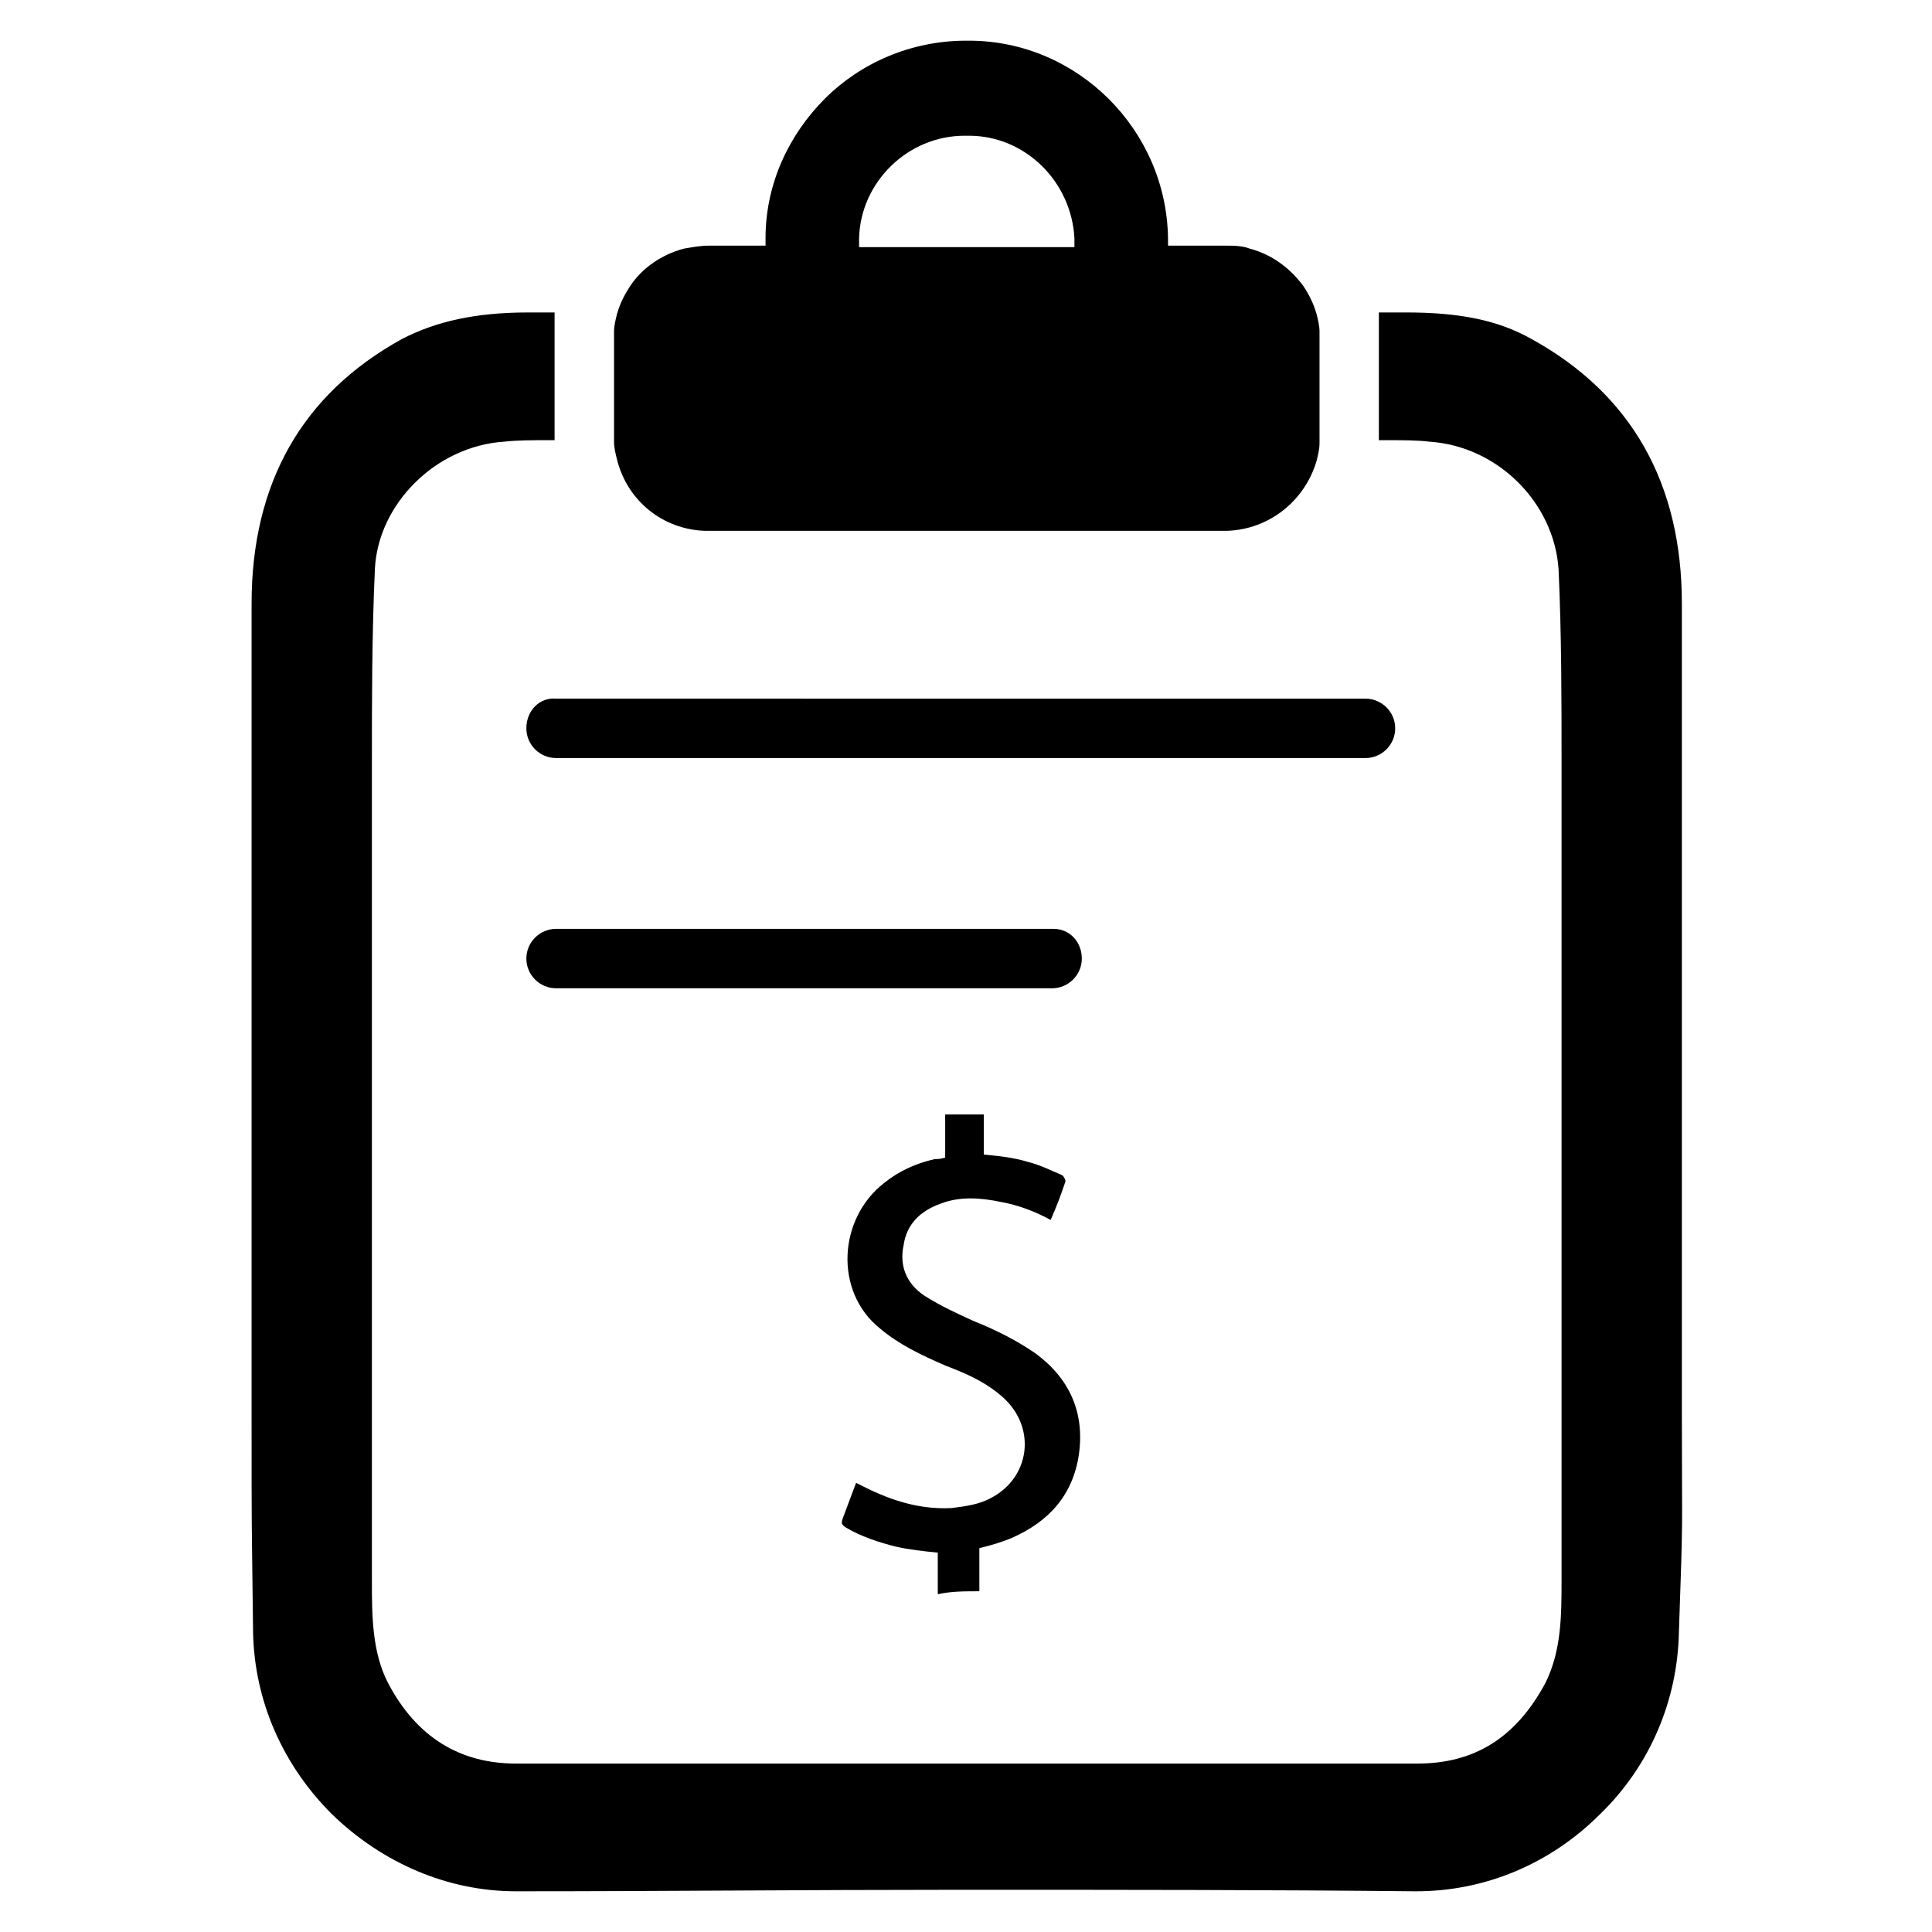
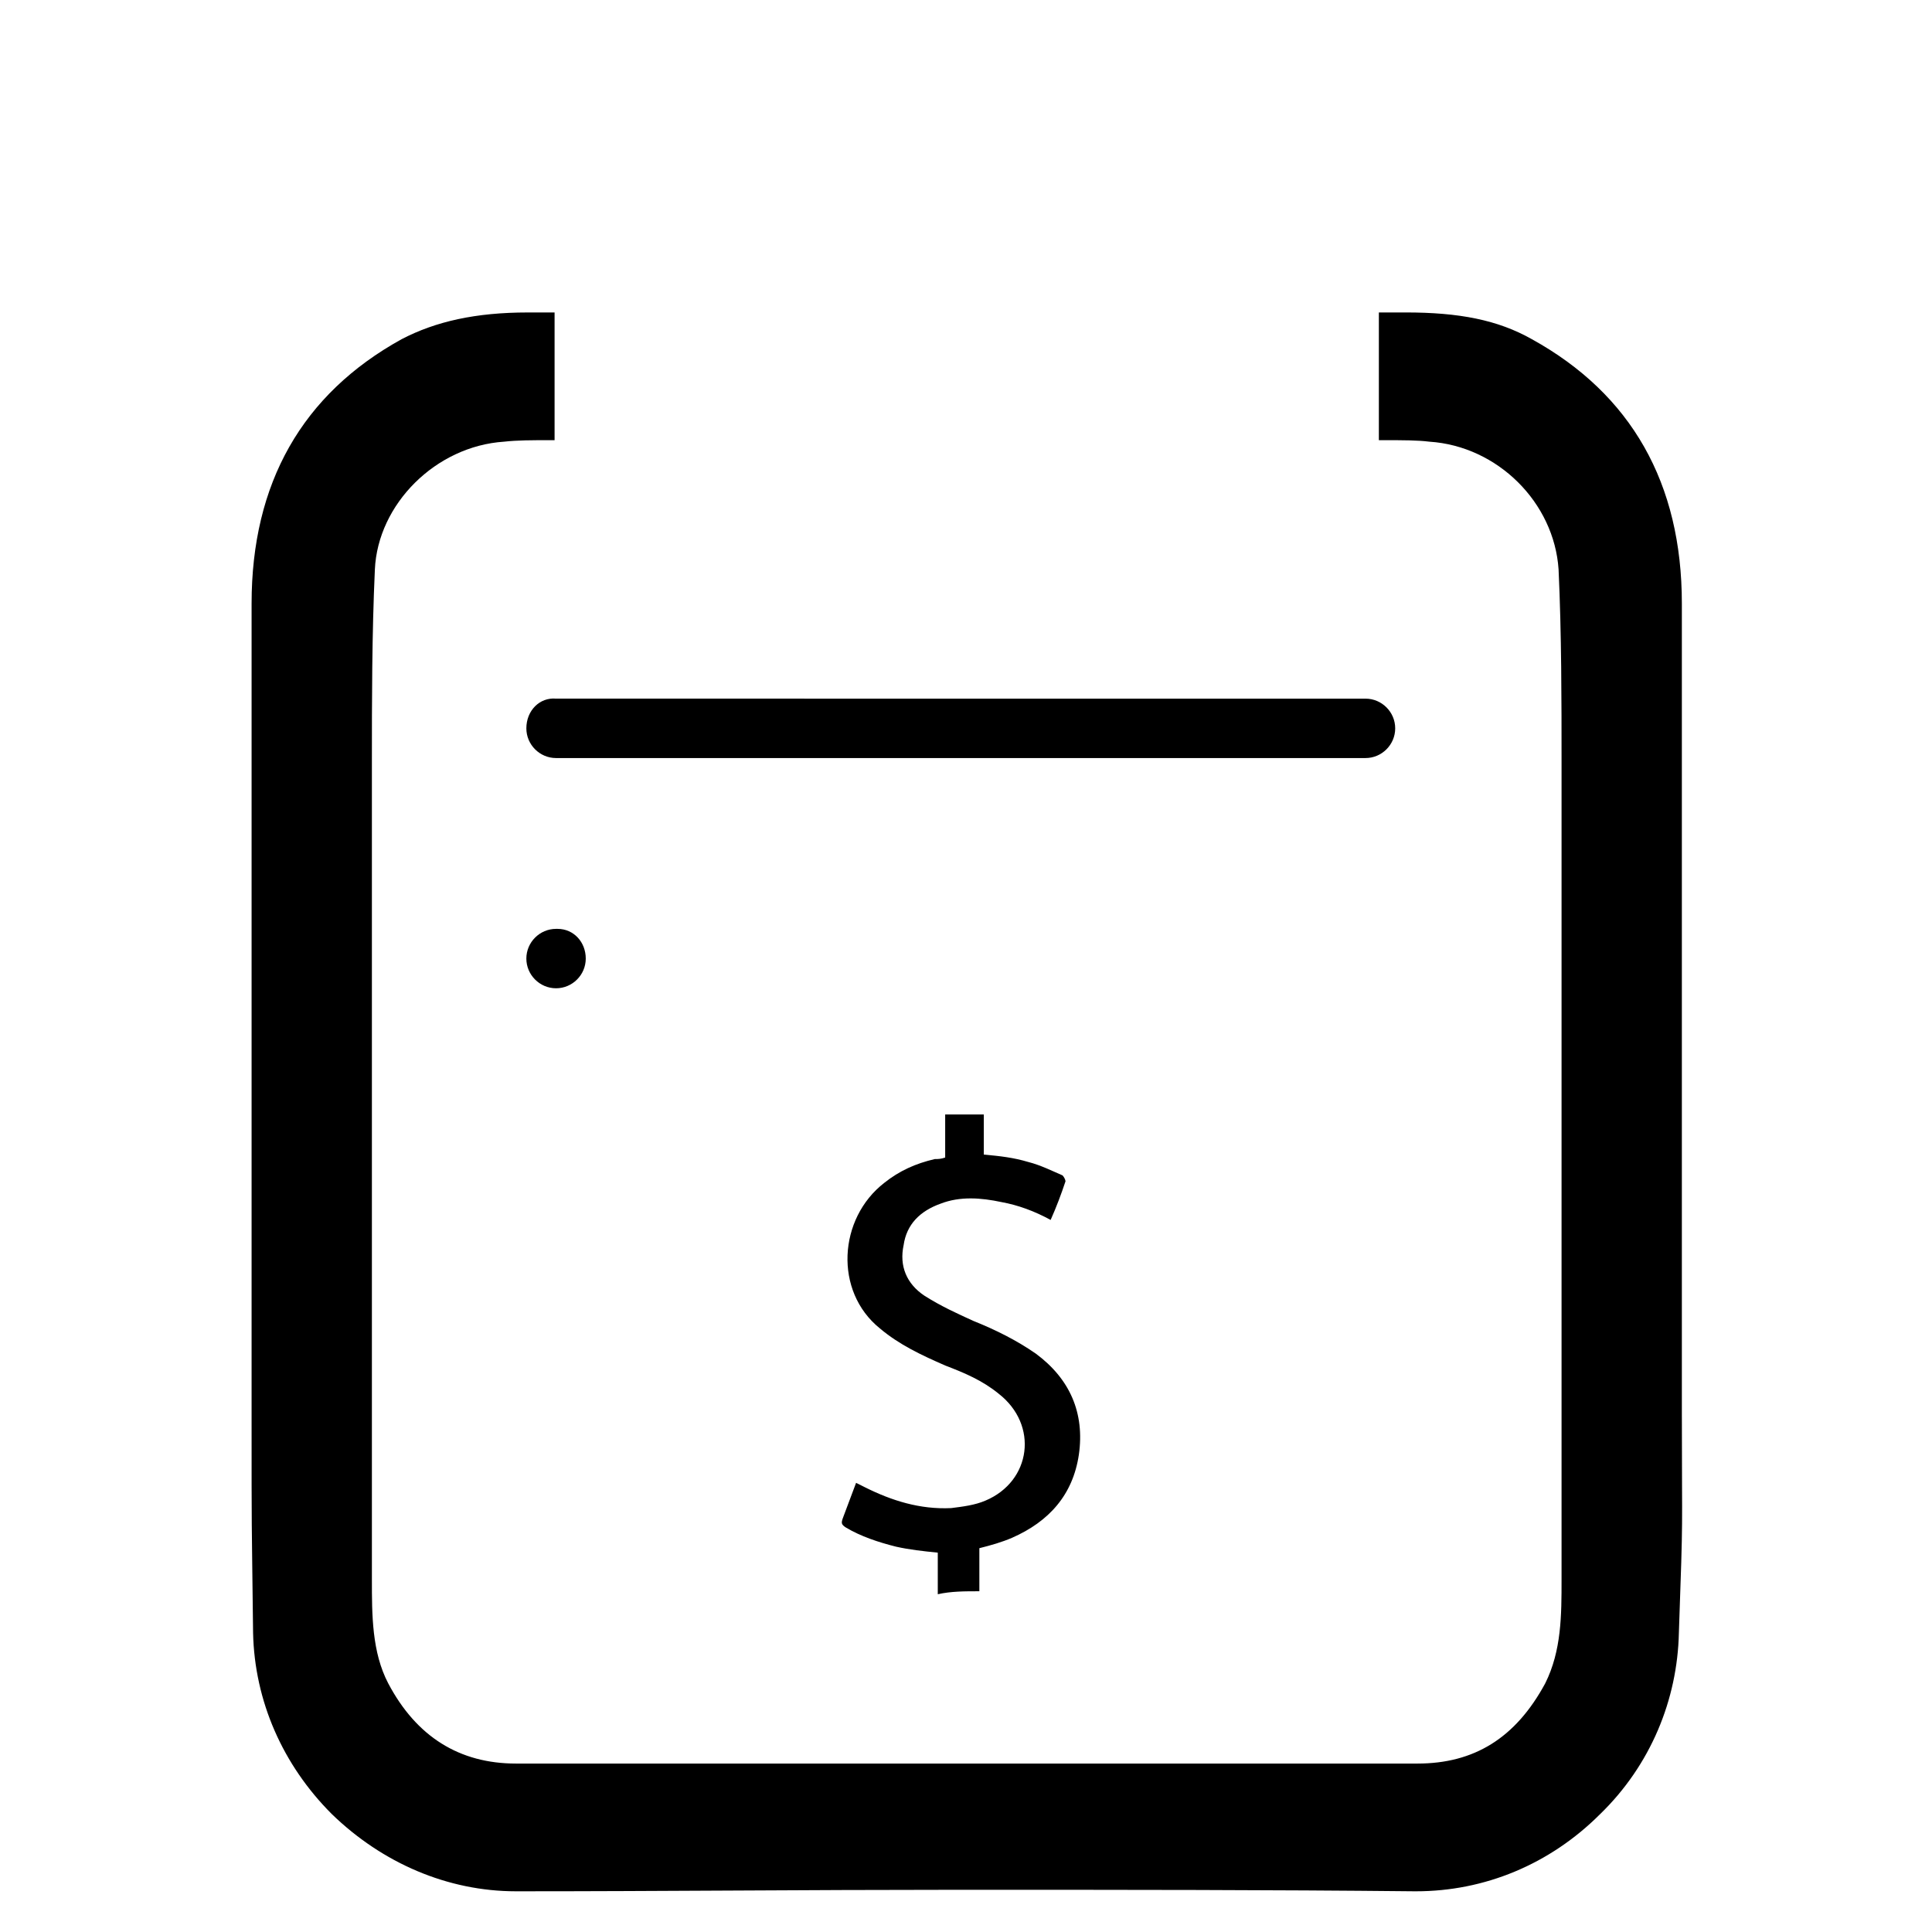
<svg xmlns="http://www.w3.org/2000/svg" fill="#000000" width="800px" height="800px" version="1.1" viewBox="144 144 512 512">
  <g>
-     <path d="m423.22 390.16h-131.86c-4.328 0-7.871 3.543-7.871 7.871s3.543 7.871 7.871 7.871h131.46c4.328 0 7.871-3.543 7.871-7.871 0.004-4.332-3.144-7.871-7.473-7.871z" />
+     <path d="m423.22 390.16h-131.86c-4.328 0-7.871 3.543-7.871 7.871s3.543 7.871 7.871 7.871c4.328 0 7.871-3.543 7.871-7.871 0.004-4.332-3.144-7.871-7.473-7.871z" />
    <path d="m283.49 337.02c0 4.328 3.543 7.871 7.871 7.871h214.51c4.328 0 7.871-3.543 7.871-7.871 0-4.328-3.543-7.871-7.871-7.871l-214.51-0.004c-4.328-0.391-7.871 3.152-7.871 7.875z" />
    <path d="m403.54 565.7v-11.414c3.148-0.789 5.902-1.574 8.66-2.754 9.84-4.328 16.137-11.414 17.711-22.043 1.574-11.02-2.363-20.074-11.414-26.766-5.117-3.543-10.629-6.297-16.531-8.66-4.328-1.969-8.66-3.938-12.988-6.691-4.723-3.148-6.691-7.871-5.512-13.383 0.789-5.512 4.328-9.055 9.84-11.02 5.117-1.969 10.629-1.574 16.137-0.395 4.328 0.789 8.66 2.363 12.988 4.723 1.574-3.543 2.754-6.691 3.938-10.234 0-0.395-0.395-1.18-0.789-1.574-2.754-1.18-5.902-2.754-9.055-3.543-3.938-1.18-7.477-1.574-11.809-1.969v-10.629h-10.234v11.414c-1.172 0.402-1.961 0.402-2.746 0.402-5.117 1.18-9.445 3.148-13.383 6.297-12.203 9.445-13.383 28.734-1.18 38.574 5.117 4.328 11.02 7.086 17.32 9.84 5.117 1.969 9.84 3.938 14.168 7.477 10.629 8.266 8.66 23.223-3.543 28.34-2.754 1.18-5.902 1.574-9.055 1.969-8.266 0.395-15.742-1.969-22.828-5.512-0.789-0.395-1.574-0.789-2.363-1.18-1.18 3.148-2.363 6.297-3.543 9.445-0.395 1.18-0.395 1.574 0.789 2.363 3.938 2.363 8.66 3.938 13.383 5.117 3.543 0.789 7.086 1.18 11.02 1.574v11.02c3.543-0.789 7.086-0.789 11.02-0.789z" />
-     <path d="m330.73 284.67h138.55c11.02-0.395 20.469-7.871 23.617-18.5 0.395-1.574 0.789-3.148 0.789-4.723v-29.52c0-1.574-0.395-3.148-0.789-4.723-0.789-2.754-1.969-5.117-3.543-7.477-3.543-4.723-8.266-8.266-14.168-9.84-1.969-0.789-4.328-0.789-6.691-0.789h-14.957l-0.004-1.969c-0.395-28.73-24.008-52.348-52.742-52.348h-0.785c-14.562 0-27.945 5.902-37.391 15.352-9.445 9.445-15.742 22.434-15.742 37v1.969h-14.957c-2.363 0-4.328 0.395-6.691 0.789-5.902 1.574-11.02 5.117-14.168 9.84-1.574 2.363-2.754 4.723-3.543 7.477-0.395 1.574-0.789 3.148-0.789 4.723v29.125c0 1.574 0.395 3.148 0.789 4.723 2.75 11.02 12.195 18.5 23.219 18.891zm40.934-77.539c0.395-14.957 12.988-27.16 27.945-27.16h1.18c14.957 0 27.16 12.203 27.945 27.16v2.363h-57.07z" />
    <path d="m589.71 519.65v-5.117-35.031-31.883-14.168-129.5c0-31.883-13.383-55.496-39.754-70.062-9.055-5.117-19.285-7.086-33.457-7.086h-7.086v33.852h1.574c4.723 0 8.66 0 11.809 0.395 18.105 1.18 33.062 16.137 34.242 33.852 0.789 16.926 0.789 35.031 0.789 50.773v136.98 79.902c0 9.445 0 18.895-4.328 27.551-7.871 14.562-18.895 21.254-33.852 21.254h-238.91c-14.957 0-26.371-7.086-33.852-21.254-4.328-8.266-4.328-18.105-4.328-27.551v-79.902-136.98c0-15.742 0-33.457 0.789-50.773 0.789-17.32 16.137-32.668 34.242-33.852 3.543-0.395 7.477-0.395 11.809-0.395h1.574v-33.848h-7.086c-13.777 0-24.402 2.363-33.457 7.086-26.371 14.562-39.754 38.18-39.754 70.062v129.5 14.168 31.883 35.031 5.117c0 33.062 0 23.223 0.395 57.07 0.395 18.105 7.871 35.031 20.859 48.02 13.383 12.988 30.699 20.469 48.805 20.469h0.395c38.574 0 76.359-0.395 114.93-0.395h7.875c38.574 0 76.359 0 114.93 0.395h0.395c18.105 0 35.426-7.086 48.805-20.469 13.383-12.988 20.469-30.309 20.859-48.02 1.188-33.852 0.793-24.406 0.793-57.074z" />
  </g>
</svg>